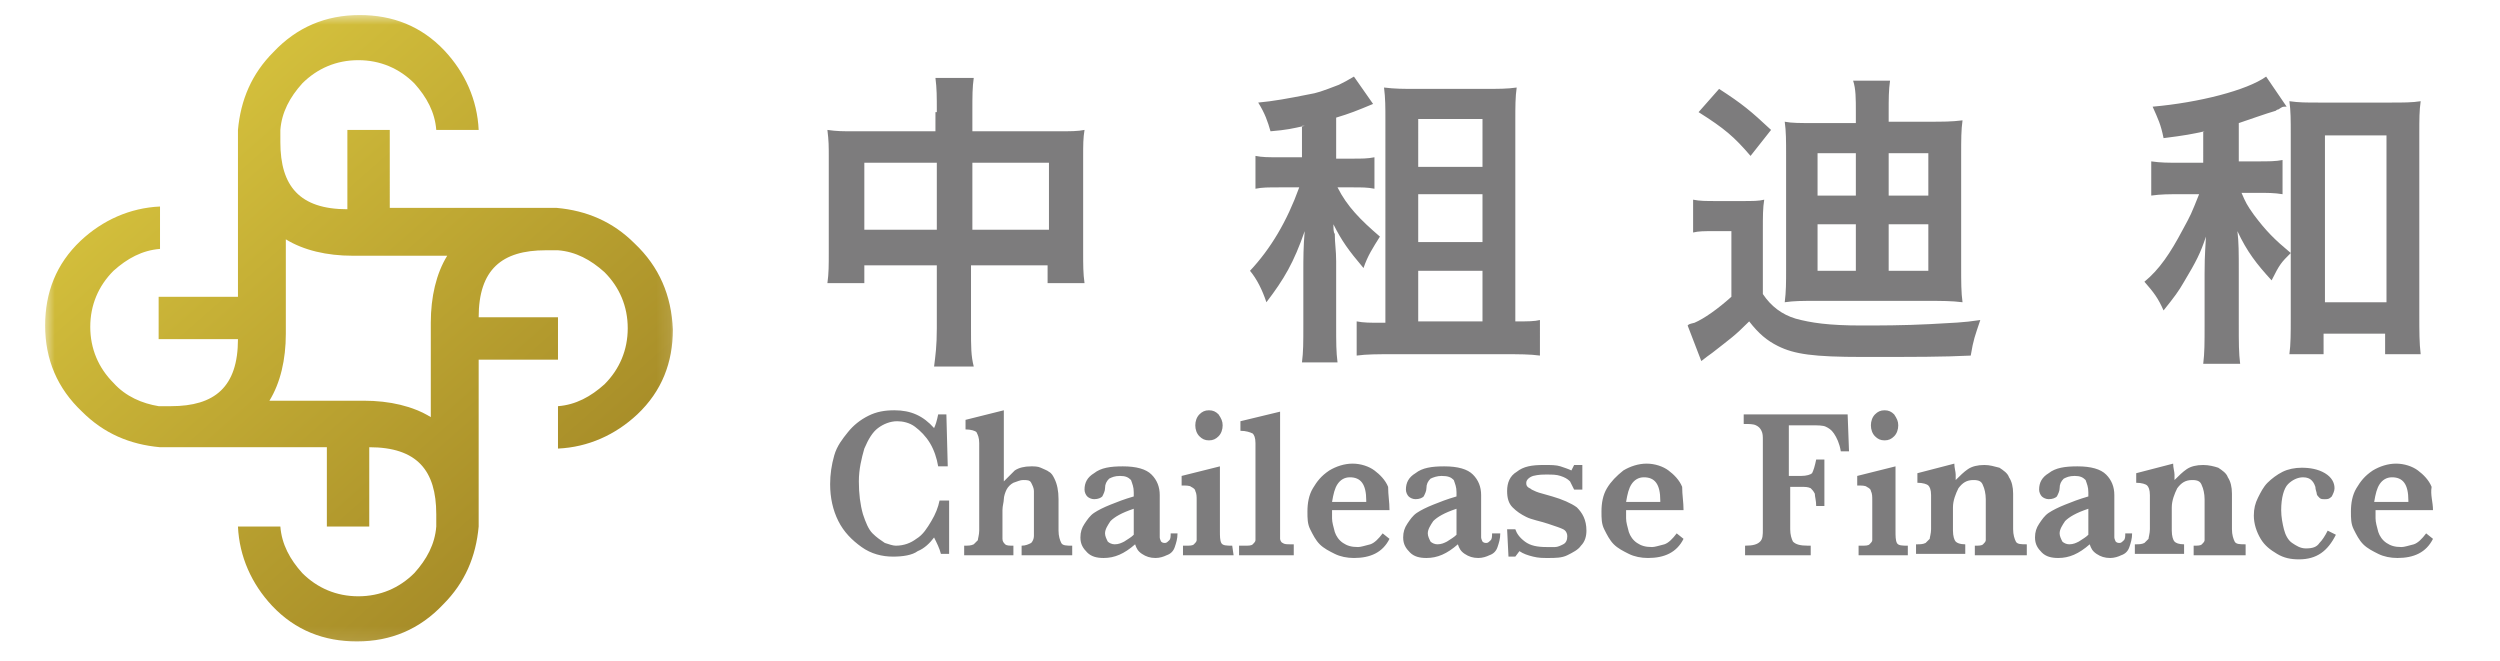
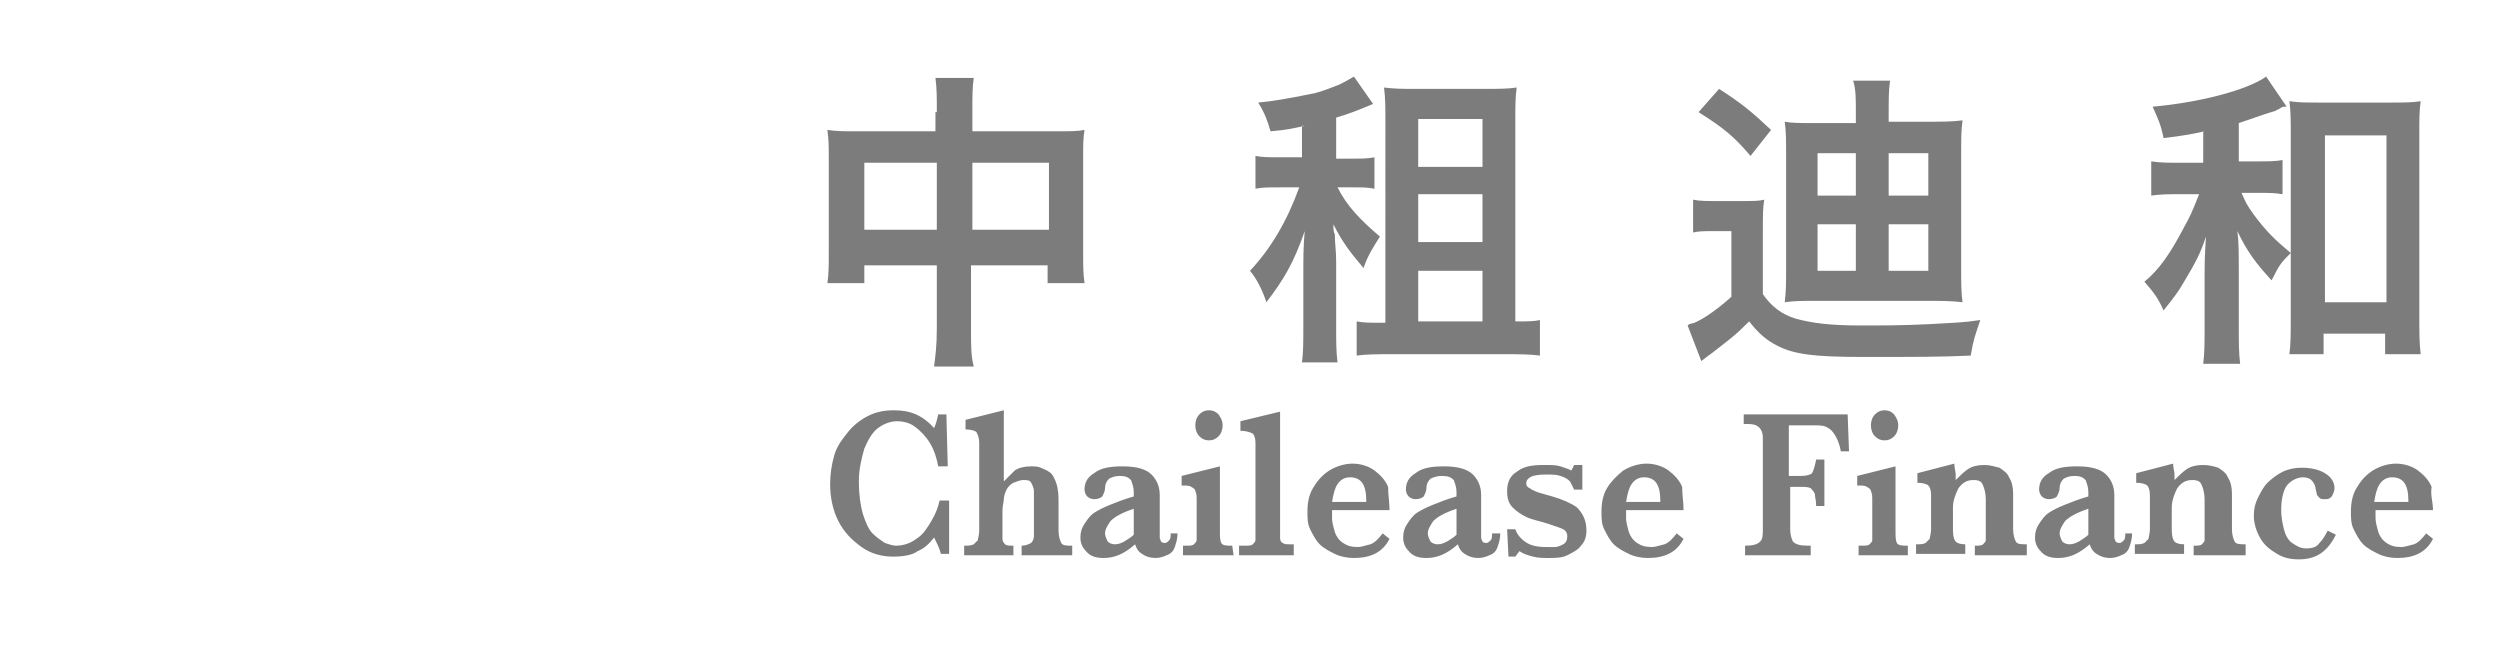
<svg xmlns="http://www.w3.org/2000/svg" xmlns:xlink="http://www.w3.org/1999/xlink" version="1.1" id="圖層_1" x="0px" y="0px" viewBox="0 0 182.8 48.3" style="enable-background:new 0 0 182.8 48.3;" xml:space="preserve">
  <style type="text/css">
	.st0{filter:url(#Adobe_OpacityMaskFilter);}
	.st1{enable-background:new    ;}
	.st2{fill-rule:evenodd;clip-rule:evenodd;fill:#FFFFFF;}
	.st3{mask:url(#SVGID_1_);}
	.st4{clip-path:url(#SVGID_3_);}
	.st5{clip-path:url(#SVGID_5_);fill:url(#SVGID_6_);}
	.st6{fill-rule:evenodd;clip-rule:evenodd;fill:#7D7C7D;}
</style>
  <defs>
    <filter id="Adobe_OpacityMaskFilter" filterUnits="userSpaceOnUse" x="-19.5" y="-21.7" width="91.4" height="91.4">
      <feColorMatrix type="matrix" values="1 0 0 0 0  0 1 0 0 0  0 0 1 0 0  0 0 0 1 0" />
    </filter>
  </defs>
  <mask maskUnits="userSpaceOnUse" x="-19.5" y="-21.7" width="91.4" height="91.4" id="SVGID_1_">
    <g class="st0">
-       <rect x="3.3" y="1.1" width="45.9" height="45.9" />
      <g class="st1">
        <rect x="3.3" y="1.1" class="st2" width="45.9" height="45.9" />
      </g>
    </g>
  </mask>
  <g class="st3">
    <g>
      <defs>
        <rect id="SVGID_2_" x="3.3" y="1.1" width="45.9" height="45.9" />
      </defs>
      <clipPath id="SVGID_3_">
        <use xlink:href="#SVGID_2_" style="overflow:visible;" />
      </clipPath>
      <g class="st4">
        <defs>
-           <path id="SVGID_4_" d="M26.6,29.3l-6.9,0c0.8-1.3,1.2-3,1.2-4.9l0-6.9c1.3,0.8,3,1.2,4.9,1.2h6.9c-0.8,1.3-1.2,3-1.2,4.9l0,6.9      C30.2,29.7,28.5,29.3,26.6,29.3 M46.4,17.8c-1.6-1.6-3.5-2.4-5.7-2.6l-1.3,0v0h0l-10.9,0V9.5l-3.1,0l0,5.8      c-3.5,0-4.9-1.7-4.9-4.9V9.5h0c0.1-1.3,0.7-2.4,1.6-3.4c1.1-1.1,2.5-1.7,4.1-1.7c1.6,0,3,0.6,4.1,1.7c0.9,1,1.5,2.1,1.6,3.4H35      c-0.1-2.2-1-4.2-2.5-5.8c-1.7-1.8-3.8-2.6-6.2-2.6c-2.5,0-4.6,0.9-6.3,2.7c-1.6,1.6-2.4,3.5-2.6,5.7l0,1.3v0v0l0,10.9h-5.8      l0,3.1l5.8,0c0,3.5-1.7,4.9-4.9,4.9h-0.9v0C10.4,29.5,9.2,29,8.3,28c-1.1-1.1-1.7-2.5-1.7-4.1c0-1.6,0.6-3,1.7-4.1      c1-0.9,2.1-1.5,3.4-1.6v-3.1c-2.2,0.1-4.2,1-5.8,2.5c-1.8,1.7-2.6,3.8-2.6,6.2c0,2.5,0.9,4.6,2.7,6.3c1.6,1.6,3.5,2.4,5.7,2.6      l1.3,0v0c0.1,0,0.2,0,0.3,0l10.6,0v5.8l3.1,0v-5.8c3.5,0,4.9,1.7,4.9,4.9v0.9h0c-0.1,1.3-0.7,2.4-1.6,3.4      c-1.1,1.1-2.5,1.7-4.1,1.7c-1.6,0-3-0.6-4.1-1.7c-0.9-1-1.5-2.1-1.6-3.4h-3.1c0.1,2.2,1,4.2,2.5,5.8c1.7,1.8,3.8,2.6,6.2,2.6      c2.5,0,4.6-0.9,6.3-2.7c1.6-1.6,2.4-3.5,2.6-5.7l0-1.3v0l0,0l0-10.9h5.8v-3.1H35c0-3.5,1.7-4.9,4.9-4.9h0.9v0      c1.3,0.1,2.4,0.7,3.4,1.6c1.1,1.1,1.7,2.5,1.7,4.1c0,1.6-0.6,3-1.7,4.1c-1,0.9-2.1,1.5-3.4,1.6v3.1c2.2-0.1,4.2-1,5.8-2.5      c1.8-1.7,2.6-3.8,2.6-6.2C49.1,21.6,48.2,19.5,46.4,17.8" />
-         </defs>
+           </defs>
        <clipPath id="SVGID_5_">
          <use xlink:href="#SVGID_4_" style="overflow:visible;" />
        </clipPath>
        <linearGradient id="SVGID_6_" gradientUnits="userSpaceOnUse" x1="-1499.324" y1="4073.193" x2="-1498.324" y2="4073.193" gradientTransform="matrix(31.635 35.789 -35.788 31.636 193215.422 -75191.219)">
          <stop offset="0" style="stop-color:#D4C03C" />
          <stop offset="1" style="stop-color:#9E8224" />
        </linearGradient>
        <polygon class="st5" points="-19.5,21.2 23.4,69.7 71.9,26.8 29,-21.7    " />
      </g>
    </g>
  </g>
  <path class="st6" d="M71.1,16.8h5.6v-4.9h-5.6V16.8z M63.2,16.8h5.3v-4.9h-5.3V16.8z M68.5,8.2c0-1.2,0-1.7-0.1-2.5h2.8  c-0.1,0.7-0.1,1.3-0.1,2.4v1.5h6.2c1,0,1.5,0,2-0.1c-0.1,0.6-0.1,1.1-0.1,2v6.9c0,1,0,1.6,0.1,2.3h-2.7v-1.3h-5.6v4.6  c0,1.4,0,2,0.2,2.8h-2.9c0.1-0.8,0.2-1.5,0.2-2.8v-4.6h-5.3v1.3h-2.7c0.1-0.7,0.1-1.3,0.1-2.3v-6.9c0-0.8,0-1.2-0.1-2  c0.7,0.1,1.1,0.1,2,0.1h5.9V8.2z M103.7,23.5h4.7v-3.7h-4.7L103.7,23.5L103.7,23.5z M103.7,17.7h4.7v-3.5h-4.7L103.7,17.7  L103.7,17.7z M103.7,12.2h4.7V8.7h-4.7L103.7,12.2L103.7,12.2z M108.4,6.5c1.2,0,1.8,0,2.5-0.1c-0.1,0.7-0.1,1.4-0.1,2.4v14.7h0.2  c0.7,0,1.2,0,1.6-0.1V26c-0.7-0.1-1.6-0.1-2.5-0.1h-8.4c-0.9,0-1.8,0-2.5,0.1v-2.5c0.5,0.1,1,0.1,1.7,0.1h0.4V8.8c0-1,0-1.6-0.1-2.4  c0.8,0.1,1.4,0.1,2.4,0.1H108.4z M95.4,9.2c-0.9,0.2-1.3,0.3-2.5,0.4c-0.2-0.7-0.4-1.3-0.9-2.1c1.1-0.1,2.2-0.3,3.7-0.6  c0.6-0.1,0.9-0.2,2.2-0.7C98.3,6,98.5,5.9,99,5.6l1.4,2c-1.2,0.5-1.7,0.7-2.7,1v3h1.2c0.7,0,1.1,0,1.6-0.1v2.3  c-0.5-0.1-0.9-0.1-1.6-0.1h-1.1c0.7,1.4,1.7,2.4,3.1,3.6c-0.5,0.8-0.9,1.4-1.2,2.3c-1.1-1.3-1.6-2-2.2-3.2c0,0.3,0,0.6,0.1,0.7  c0,0.7,0.1,1.2,0.1,2v4.6c0,1.4,0,2,0.1,2.8h-2.6c0.1-0.8,0.1-1.4,0.1-2.8v-3.9c0-0.8,0-1.8,0.1-2.9c-0.8,2.3-1.5,3.5-2.8,5.2  c-0.3-0.9-0.7-1.7-1.2-2.3c1.5-1.6,2.7-3.6,3.6-6.1h-1.4c-0.9,0-1.3,0-1.8,0.1v-2.4c0.5,0.1,0.9,0.1,1.8,0.1h1.6V9.2z M138.1,19.8  h2.9v-3.4h-2.9V19.8z M138.1,14.3h2.9v-3.1h-2.9V14.3z M132.9,19.8h2.8v-3.4h-2.8V19.8z M132.9,14.3h2.8v-3.1h-2.8V14.3z M140.9,8.9  c1.2,0,1.8,0,2.6-0.1c-0.1,0.7-0.1,1.4-0.1,2.6v8.1c0,1.1,0,1.9,0.1,2.6c-0.8-0.1-1.5-0.1-2.6-0.1h-8.1c-1.1,0-1.6,0-2.3,0.1  c0.1-0.8,0.1-1.4,0.1-2.5v-8.2c0-1.1,0-1.8-0.1-2.5c0.5,0.1,1.1,0.1,2.3,0.1h2.9V8.2c0-1,0-1.7-0.2-2.3h2.7  c-0.1,0.7-0.1,1.3-0.1,2.3v0.7H140.9L140.9,8.9z M125.7,6.5c1.7,1.1,2.3,1.6,3.8,3l-1.5,1.9c-1.2-1.4-1.9-2-3.8-3.2L125.7,6.5  L125.7,6.5z M128.9,21.5c0.6,0.9,1.4,1.5,2.4,1.8c1.1,0.3,2.4,0.5,4.8,0.5c1.2,0,3.1,0,5-0.1c1.7-0.1,2.4-0.1,3.7-0.3  c-0.4,1.2-0.5,1.4-0.7,2.6c-2.1,0.1-3.9,0.1-7.9,0.1c-3.6,0-5-0.2-6.2-0.8c-0.8-0.4-1.4-0.9-2.1-1.8c-1.1,1.1-1.3,1.2-2.7,2.3  c-0.3,0.2-0.4,0.3-0.8,0.6l-1-2.6c0.1-0.1,0.1-0.1,0.5-0.2c0.7-0.3,1.7-1,2.7-1.9v-4.8h-1.3c-0.7,0-1.1,0-1.5,0.1v-2.4  c0.5,0.1,0.9,0.1,1.8,0.1h1.7c0.9,0,1.3,0,1.7-0.1c-0.1,0.6-0.1,1.2-0.1,2.2L128.9,21.5L128.9,21.5z M170,22.1h4.5V9.9H170V22.1  L170,22.1z M169.9,25.9h-2.5c0.1-0.7,0.1-1.6,0.1-2.6V9.8c0-1,0-1.7-0.1-2.4c0.7,0.1,1.2,0.1,2.2,0.1h5.2c0.9,0,1.6,0,2.2-0.1  c-0.1,0.7-0.1,1.3-0.1,2.4v13.2c0,1.2,0,2.1,0.1,2.9h-2.6v-1.5h-4.5V25.9L169.9,25.9z M161.2,9.6c-0.9,0.2-1.4,0.3-3,0.5  c-0.2-1-0.4-1.4-0.8-2.3c3.4-0.3,6.9-1.2,8.3-2.2l1.5,2.2l-0.1,0c-0.2,0-0.2,0-0.5,0.2c0,0-0.1,0-0.2,0.1c-0.7,0.2-2.1,0.7-2.7,0.9  v2.8h1.3c0.9,0,1.4,0,1.9-0.1v2.5c-0.6-0.1-1.1-0.1-1.9-0.1h-1.1c0.3,0.7,0.4,0.9,0.9,1.6c0.9,1.2,1.5,1.8,2.7,2.8  c-0.7,0.7-0.8,0.8-1.4,2c-1.1-1.2-1.8-2.1-2.5-3.6c0.1,0.8,0.1,1.6,0.1,2.9v3.9c0,1.4,0,2.1,0.1,2.9h-2.7c0.1-0.8,0.1-1.5,0.1-2.9  v-3.7c0-0.6,0-1.1,0.1-2.7c-0.4,1.2-0.7,1.8-1.6,3.3c-0.4,0.7-0.7,1.1-1.5,2.1c-0.4-0.9-0.7-1.3-1.4-2.1c1.1-0.9,1.9-2.1,2.8-3.8  c0.6-1.1,0.6-1.1,1.2-2.6h-1.4c-0.8,0-1.4,0-2.1,0.1v-2.5c0.7,0.1,1.2,0.1,2.1,0.1h1.7V9.6L161.2,9.6z M69.4,40.5h-0.6  c-0.1-0.4-0.3-0.8-0.5-1.2c-0.3,0.4-0.7,0.8-1.2,1c-0.4,0.3-1.1,0.4-1.8,0.4c-0.8,0-1.6-0.2-2.3-0.7c-0.7-0.5-1.3-1.1-1.7-1.9  c-0.4-0.8-0.6-1.7-0.6-2.7c0-0.7,0.1-1.4,0.3-2.1c0.2-0.7,0.6-1.2,1-1.7c0.4-0.5,0.9-0.9,1.5-1.2c0.6-0.3,1.2-0.4,1.9-0.4  c1.2,0,2.1,0.4,2.9,1.3c0.1-0.2,0.2-0.5,0.3-1h0.6l0.1,3.8h-0.7c-0.1-0.6-0.3-1.2-0.6-1.7c-0.3-0.5-0.7-0.9-1.1-1.2  c-0.4-0.3-0.9-0.4-1.3-0.4c-0.5,0-1,0.2-1.4,0.5c-0.4,0.3-0.7,0.8-1,1.5c-0.2,0.7-0.4,1.5-0.4,2.4c0,0.9,0.1,1.7,0.3,2.4  c0.2,0.6,0.4,1.1,0.7,1.4c0.3,0.3,0.6,0.5,0.9,0.7c0.3,0.1,0.6,0.2,0.8,0.2c0.6,0,1.1-0.2,1.5-0.5c0.5-0.3,0.8-0.8,1.1-1.3  c0.3-0.5,0.5-1,0.6-1.5h0.7V40.5z M78.2,40.6h-3.5v-0.7c0.3,0,0.5-0.1,0.7-0.2c0.1-0.1,0.2-0.3,0.2-0.5v-2.6c0-0.3,0-0.5,0-0.7  c0-0.2-0.1-0.4-0.2-0.6c-0.1-0.2-0.3-0.2-0.6-0.2c-0.2,0-0.4,0.1-0.7,0.2c-0.2,0.1-0.4,0.3-0.5,0.5c-0.1,0.2-0.2,0.5-0.2,0.7  c0,0.2-0.1,0.5-0.1,0.8v1.3c0,0.4,0,0.6,0,0.8c0,0.2,0.1,0.3,0.2,0.4c0.1,0.1,0.3,0.1,0.6,0.1v0.7h-3.6v-0.7c0.3,0,0.5,0,0.7-0.1  c0.1-0.1,0.2-0.2,0.3-0.3c0-0.1,0.1-0.4,0.1-0.7v-6.4c0-0.4-0.1-0.6-0.2-0.8c-0.1-0.1-0.4-0.2-0.8-0.2v-0.7l2.8-0.7v5.2  c0.3-0.3,0.6-0.6,0.8-0.8c0.3-0.2,0.7-0.3,1.2-0.3c0.2,0,0.5,0,0.7,0.1c0.2,0.1,0.5,0.2,0.6,0.3c0.2,0.1,0.3,0.3,0.4,0.5  c0.2,0.4,0.3,0.9,0.3,1.5v2.3c0,0.4,0.1,0.7,0.2,0.9c0.1,0.2,0.4,0.2,0.8,0.2V40.6L78.2,40.6z M82.9,39.1v-1.9  c-0.9,0.3-1.4,0.6-1.7,0.9c-0.2,0.3-0.4,0.6-0.4,0.9c0,0.2,0.1,0.4,0.2,0.6c0.1,0.1,0.3,0.2,0.5,0.2c0.3,0,0.5-0.1,0.7-0.2  C82.5,39.4,82.7,39.3,82.9,39.1 M86.1,39c0,0.4-0.1,0.7-0.2,1c-0.1,0.3-0.3,0.5-0.6,0.6c-0.2,0.1-0.5,0.2-0.8,0.2  c-0.4,0-0.7-0.1-1-0.3c-0.3-0.2-0.4-0.4-0.5-0.7c-0.8,0.7-1.5,1-2.3,1c-0.5,0-0.9-0.1-1.2-0.4c-0.3-0.3-0.5-0.6-0.5-1.1  c0-0.4,0.1-0.7,0.3-1c0.2-0.3,0.4-0.6,0.7-0.8c0.3-0.2,0.7-0.4,1.2-0.6c0.5-0.2,1-0.4,1.7-0.6V36c0-0.4-0.1-0.6-0.2-0.9  c-0.2-0.2-0.4-0.3-0.8-0.3c-0.4,0-0.6,0.1-0.8,0.2c-0.2,0.2-0.3,0.4-0.3,0.7c0,0.2-0.1,0.4-0.2,0.6c-0.1,0.1-0.3,0.2-0.6,0.2  c-0.2,0-0.4-0.1-0.5-0.2c-0.1-0.1-0.2-0.3-0.2-0.5c0-0.5,0.2-0.9,0.7-1.2c0.5-0.4,1.2-0.5,2.1-0.5c1,0,1.7,0.2,2.1,0.6  c0.4,0.4,0.6,0.9,0.6,1.5v2.4c0,0.3,0,0.5,0,0.7c0,0.1,0.1,0.3,0.1,0.3c0.1,0.1,0.2,0.1,0.3,0.1c0.1,0,0.2-0.1,0.3-0.2  c0.1-0.1,0.1-0.3,0.1-0.5H86.1z M89.4,31.1c0,0.3-0.1,0.6-0.3,0.8c-0.2,0.2-0.4,0.3-0.7,0.3c-0.3,0-0.5-0.1-0.7-0.3  c-0.2-0.2-0.3-0.5-0.3-0.8c0-0.3,0.1-0.6,0.3-0.8c0.2-0.2,0.4-0.3,0.7-0.3c0.3,0,0.5,0.1,0.7,0.3C89.3,30.6,89.4,30.8,89.4,31.1  L89.4,31.1z M90.2,40.6h-3.7v-0.7h0.2c0.3,0,0.5,0,0.6-0.1c0.1-0.1,0.2-0.2,0.2-0.3c0-0.1,0-0.4,0-0.6v-2.3c0-0.3,0-0.5-0.1-0.7  c0-0.1-0.1-0.2-0.3-0.3c-0.1-0.1-0.4-0.1-0.7-0.1v-0.7l2.8-0.7v4.7c0,0.4,0,0.7,0.1,0.9c0.1,0.2,0.4,0.2,0.8,0.2L90.2,40.6  L90.2,40.6z M94.6,40.6h-4v-0.7H91c0.3,0,0.5,0,0.6-0.1c0.1-0.1,0.2-0.2,0.2-0.3c0-0.1,0-0.4,0-0.6v-6.5c0-0.4-0.1-0.6-0.2-0.7  c-0.2-0.1-0.5-0.2-0.9-0.2v-0.7l2.9-0.7v8.7c0,0.3,0,0.5,0,0.6c0,0.1,0.1,0.3,0.2,0.3c0.1,0.1,0.3,0.1,0.6,0.1h0.2L94.6,40.6  L94.6,40.6z M99.9,36.6c0-1.2-0.4-1.7-1.2-1.7c-0.4,0-0.7,0.2-0.9,0.5c-0.2,0.3-0.3,0.7-0.4,1.3H99.9z M101.6,37.3h-4.2  c0,0.1,0,0.3,0,0.6c0,0.3,0.1,0.6,0.2,1c0.1,0.3,0.3,0.6,0.6,0.8c0.3,0.2,0.6,0.3,1.1,0.3c0.2,0,0.5-0.1,0.9-0.2  c0.3-0.1,0.6-0.4,0.9-0.8l0.5,0.4c-0.5,1-1.4,1.4-2.6,1.4c-0.5,0-1-0.1-1.4-0.3c-0.4-0.2-0.8-0.4-1.1-0.7c-0.3-0.3-0.5-0.7-0.7-1.1  c-0.2-0.4-0.2-0.8-0.2-1.3c0-0.6,0.1-1.2,0.4-1.7c0.3-0.5,0.6-0.9,1.2-1.3c0.5-0.3,1.1-0.5,1.7-0.5c0.6,0,1.2,0.2,1.6,0.5  c0.4,0.3,0.8,0.7,1,1.2C101.5,36.2,101.6,36.7,101.6,37.3 M106.5,39.1v-1.9c-0.9,0.3-1.4,0.6-1.7,0.9c-0.2,0.3-0.4,0.6-0.4,0.9  c0,0.2,0.1,0.4,0.2,0.6c0.1,0.1,0.3,0.2,0.5,0.2c0.3,0,0.5-0.1,0.7-0.2C106.1,39.4,106.3,39.3,106.5,39.1L106.5,39.1z M109.7,39  c0,0.4-0.1,0.7-0.2,1c-0.1,0.3-0.3,0.5-0.6,0.6c-0.2,0.1-0.5,0.2-0.8,0.2c-0.4,0-0.7-0.1-1-0.3c-0.3-0.2-0.4-0.4-0.5-0.7  c-0.8,0.7-1.5,1-2.3,1c-0.5,0-0.9-0.1-1.2-0.4c-0.3-0.3-0.5-0.6-0.5-1.1c0-0.4,0.1-0.7,0.3-1c0.2-0.3,0.4-0.6,0.7-0.8  c0.3-0.2,0.7-0.4,1.2-0.6c0.5-0.2,1-0.4,1.7-0.6V36c0-0.4-0.1-0.6-0.2-0.9c-0.2-0.2-0.4-0.3-0.9-0.3c-0.3,0-0.6,0.1-0.8,0.2  c-0.2,0.2-0.3,0.4-0.3,0.7c0,0.2-0.1,0.4-0.2,0.6c-0.1,0.1-0.3,0.2-0.6,0.2c-0.2,0-0.4-0.1-0.5-0.2c-0.1-0.1-0.2-0.3-0.2-0.5  c0-0.5,0.2-0.9,0.7-1.2c0.5-0.4,1.2-0.5,2.1-0.5c1,0,1.7,0.2,2.1,0.6c0.4,0.4,0.6,0.9,0.6,1.5v2.4c0,0.3,0,0.5,0,0.7  c0,0.1,0.1,0.3,0.1,0.3c0.1,0.1,0.2,0.1,0.3,0.1c0.1,0,0.2-0.1,0.3-0.2c0.1-0.1,0.1-0.3,0.1-0.5H109.7z M116,38.8  c0,0.4-0.1,0.8-0.4,1.1c-0.2,0.3-0.6,0.5-1,0.7c-0.4,0.2-0.9,0.2-1.4,0.2c-0.4,0-0.7,0-1.1-0.1c-0.4-0.1-0.7-0.2-1-0.4l-0.3,0.4  h-0.5l-0.1-2h0.6c0.1,0.3,0.3,0.6,0.7,0.9c0.4,0.3,0.9,0.4,1.6,0.4c0.2,0,0.4,0,0.6,0c0.2,0,0.4-0.1,0.6-0.2  c0.2-0.1,0.3-0.3,0.3-0.6c0-0.2-0.1-0.4-0.3-0.5c-0.2-0.1-0.5-0.2-1.1-0.4c-0.6-0.2-1.2-0.3-1.6-0.5c-0.4-0.2-0.7-0.4-1-0.7  c-0.3-0.3-0.4-0.7-0.4-1.2c0-0.6,0.2-1.1,0.7-1.4c0.5-0.4,1.1-0.5,2-0.5c0.5,0,0.9,0,1.2,0.1c0.3,0.1,0.6,0.2,0.8,0.3l0.2-0.4h0.6  v1.8h-0.6c-0.1-0.2-0.2-0.4-0.3-0.6c-0.2-0.2-0.4-0.3-0.7-0.4c-0.3-0.1-0.6-0.1-1-0.1c-0.3,0-0.6,0-1,0.1c-0.3,0.1-0.5,0.3-0.5,0.5  c0,0.1,0,0.2,0.1,0.3c0.1,0.1,0.2,0.1,0.3,0.2c0.2,0.1,0.4,0.2,0.8,0.3l0.7,0.2c0.7,0.2,1.4,0.5,1.8,0.8C115.7,37.5,116,38,116,38.8   M121.4,36.6c0-1.2-0.4-1.7-1.2-1.7c-0.4,0-0.7,0.2-0.9,0.5c-0.2,0.3-0.3,0.7-0.4,1.3H121.4z M123.1,37.3h-4.2c0,0.1,0,0.3,0,0.6  c0,0.3,0.1,0.6,0.2,1c0.1,0.3,0.3,0.6,0.6,0.8c0.3,0.2,0.6,0.3,1.1,0.3c0.2,0,0.5-0.1,0.9-0.2c0.3-0.1,0.6-0.4,0.9-0.8l0.5,0.4  c-0.5,1-1.4,1.4-2.6,1.4c-0.5,0-1-0.1-1.4-0.3c-0.4-0.2-0.8-0.4-1.1-0.7c-0.3-0.3-0.5-0.7-0.7-1.1c-0.2-0.4-0.2-0.8-0.2-1.3  c0-0.6,0.1-1.2,0.4-1.7c0.3-0.5,0.7-0.9,1.2-1.3c0.5-0.3,1.1-0.5,1.7-0.5c0.6,0,1.2,0.2,1.6,0.5c0.4,0.3,0.8,0.7,1,1.2  C123,36.2,123.1,36.7,123.1,37.3L123.1,37.3z M135.2,33h-0.6c-0.1-0.6-0.3-1-0.5-1.3c-0.2-0.3-0.4-0.4-0.6-0.5  c-0.2-0.1-0.6-0.1-1-0.1h-1.7v3.7h0.9c0.4,0,0.7-0.1,0.8-0.2c0.1-0.2,0.2-0.5,0.3-1h0.6v3.4h-0.6c0-0.4-0.1-0.7-0.1-0.9  c-0.1-0.2-0.2-0.3-0.3-0.4c-0.2-0.1-0.4-0.1-0.7-0.1h-0.8v3.1c0,0.4,0.1,0.7,0.2,0.9c0.2,0.2,0.5,0.3,1.1,0.3h0.2v0.7h-4.8v-0.7  c0.6,0,0.9-0.1,1.1-0.3c0.2-0.2,0.2-0.5,0.2-0.9v-6.5c0-0.3,0-0.5-0.1-0.7c-0.1-0.2-0.2-0.3-0.4-0.4c-0.2-0.1-0.5-0.1-0.9-0.1v-0.7  h7.6L135.2,33z M138.8,31.1c0,0.3-0.1,0.6-0.3,0.8c-0.2,0.2-0.4,0.3-0.7,0.3c-0.3,0-0.5-0.1-0.7-0.3c-0.2-0.2-0.3-0.5-0.3-0.8  c0-0.3,0.1-0.6,0.3-0.8c0.2-0.2,0.4-0.3,0.7-0.3c0.3,0,0.5,0.1,0.7,0.3C138.7,30.6,138.8,30.8,138.8,31.1L138.8,31.1z M139.6,40.6  h-3.7v-0.7h0.2c0.3,0,0.5,0,0.6-0.1c0.1-0.1,0.2-0.2,0.2-0.3c0-0.1,0-0.4,0-0.6v-2.3c0-0.3,0-0.5-0.1-0.7c0-0.1-0.1-0.2-0.3-0.3  c-0.1-0.1-0.4-0.1-0.7-0.1v-0.7l2.8-0.7v4.7c0,0.4,0,0.7,0.1,0.9c0.1,0.2,0.4,0.2,0.8,0.2V40.6z M148,40.6h-3.6v-0.7  c0.3,0,0.5,0,0.6-0.1c0.1-0.1,0.2-0.2,0.2-0.3c0-0.2,0-0.4,0-0.8v-2.2c0-0.4-0.1-0.8-0.2-1c-0.1-0.3-0.3-0.4-0.7-0.4  c-0.5,0-0.8,0.2-1.1,0.6c-0.2,0.4-0.4,0.9-0.4,1.4v1.7c0,0.4,0.1,0.7,0.2,0.8c0.1,0.1,0.3,0.2,0.7,0.2v0.7h-3.6v-0.7  c0.3,0,0.5,0,0.7-0.1c0.1-0.1,0.2-0.2,0.3-0.3c0-0.1,0.1-0.4,0.1-0.7v-2.5c0-0.4-0.1-0.6-0.2-0.7c-0.1-0.1-0.4-0.2-0.8-0.2v-0.7  l2.7-0.7c0,0.3,0.1,0.6,0.1,0.8c0,0.1,0,0.1,0,0.2c0,0,0,0.1,0,0.2c0.3-0.3,0.6-0.6,0.9-0.8c0.3-0.2,0.7-0.3,1.2-0.3  c0.4,0,0.7,0.1,1.1,0.2c0.3,0.2,0.6,0.4,0.7,0.7c0.2,0.3,0.3,0.7,0.3,1.2v2.6c0,0.4,0.1,0.7,0.2,0.9c0.1,0.2,0.4,0.2,0.8,0.2V40.6  L148,40.6z M152.7,39.1v-1.9c-0.9,0.3-1.4,0.6-1.7,0.9c-0.2,0.3-0.4,0.6-0.4,0.9c0,0.2,0.1,0.4,0.2,0.6c0.1,0.1,0.3,0.2,0.5,0.2  c0.3,0,0.5-0.1,0.7-0.2C152.3,39.4,152.5,39.3,152.7,39.1 M155.9,39c0,0.4-0.1,0.7-0.2,1c-0.1,0.3-0.3,0.5-0.6,0.6  c-0.2,0.1-0.5,0.2-0.8,0.2c-0.4,0-0.7-0.1-1-0.3c-0.3-0.2-0.4-0.4-0.5-0.7c-0.8,0.7-1.5,1-2.3,1c-0.5,0-0.9-0.1-1.2-0.4  c-0.3-0.3-0.5-0.6-0.5-1.1c0-0.4,0.1-0.7,0.3-1c0.2-0.3,0.4-0.6,0.7-0.8c0.3-0.2,0.7-0.4,1.2-0.6c0.5-0.2,1-0.4,1.7-0.6V36  c0-0.4-0.1-0.6-0.2-0.9c-0.2-0.2-0.4-0.3-0.8-0.3c-0.4,0-0.6,0.1-0.8,0.2c-0.2,0.2-0.3,0.4-0.3,0.7c0,0.2-0.1,0.4-0.2,0.6  c-0.1,0.1-0.3,0.2-0.6,0.2c-0.2,0-0.4-0.1-0.5-0.2c-0.1-0.1-0.2-0.3-0.2-0.5c0-0.5,0.2-0.9,0.7-1.2c0.5-0.4,1.2-0.5,2.1-0.5  c1,0,1.7,0.2,2.1,0.6c0.4,0.4,0.6,0.9,0.6,1.5v2.4c0,0.3,0,0.5,0,0.7c0,0.1,0.1,0.3,0.1,0.3c0.1,0.1,0.2,0.1,0.3,0.1  c0.1,0,0.2-0.1,0.3-0.2c0.1-0.1,0.1-0.3,0.1-0.5H155.9z M164,40.6h-3.6v-0.7c0.3,0,0.5,0,0.6-0.1c0.1-0.1,0.2-0.2,0.2-0.3  c0-0.2,0-0.4,0-0.8v-2.2c0-0.4-0.1-0.8-0.2-1c-0.1-0.3-0.3-0.4-0.7-0.4c-0.5,0-0.8,0.2-1.1,0.6c-0.2,0.4-0.4,0.9-0.4,1.4v1.7  c0,0.4,0.1,0.7,0.2,0.8c0.1,0.1,0.3,0.2,0.7,0.2v0.7h-3.6v-0.7c0.3,0,0.5,0,0.7-0.1c0.1-0.1,0.2-0.2,0.3-0.3c0-0.1,0.1-0.4,0.1-0.7  v-2.5c0-0.4-0.1-0.6-0.2-0.7c-0.1-0.1-0.4-0.2-0.8-0.2v-0.7l2.7-0.7c0,0.3,0.1,0.6,0.1,0.8c0,0.1,0,0.1,0,0.2c0,0,0,0.1,0,0.2  c0.3-0.3,0.6-0.6,0.9-0.8c0.3-0.2,0.7-0.3,1.2-0.3c0.4,0,0.8,0.1,1.1,0.2c0.3,0.2,0.6,0.4,0.7,0.7c0.2,0.3,0.3,0.7,0.3,1.2v2.6  c0,0.4,0.1,0.7,0.2,0.9c0.1,0.2,0.4,0.2,0.8,0.2V40.6L164,40.6z M170.8,39.1c-0.6,1.2-1.4,1.8-2.7,1.8c-0.6,0-1.1-0.1-1.6-0.4  c-0.5-0.3-0.9-0.6-1.2-1.1c-0.3-0.5-0.5-1.1-0.5-1.7c0-0.5,0.1-0.9,0.3-1.3c0.2-0.4,0.4-0.8,0.7-1.1c0.3-0.3,0.7-0.6,1.1-0.8  c0.4-0.2,0.9-0.3,1.4-0.3c0.6,0,1.2,0.1,1.7,0.4c0.5,0.3,0.7,0.7,0.7,1.1c0,0.2-0.1,0.4-0.2,0.6c-0.2,0.2-0.3,0.2-0.5,0.2  c-0.2,0-0.3,0-0.4-0.1c-0.1-0.1-0.2-0.2-0.2-0.3c0-0.1-0.1-0.3-0.1-0.5c-0.1-0.3-0.2-0.4-0.3-0.5c-0.1-0.1-0.3-0.2-0.6-0.2  c-0.4,0-0.8,0.2-1.1,0.5c-0.3,0.3-0.5,1-0.5,1.9c0,0.5,0.1,1,0.2,1.4c0.1,0.4,0.3,0.8,0.6,1c0.3,0.2,0.6,0.4,1,0.4  c0.5,0,0.8-0.1,1-0.4c0.2-0.2,0.4-0.5,0.6-0.9L170.8,39.1z M176.1,36.6c0-1.2-0.4-1.7-1.2-1.7c-0.4,0-0.7,0.2-0.9,0.5  c-0.2,0.3-0.3,0.7-0.4,1.3H176.1z M177.9,37.3h-4.2c0,0.1,0,0.3,0,0.6c0,0.3,0.1,0.6,0.2,1c0.1,0.3,0.3,0.6,0.6,0.8  c0.3,0.2,0.6,0.3,1.1,0.3c0.2,0,0.5-0.1,0.9-0.2c0.3-0.1,0.6-0.4,0.9-0.8l0.5,0.4c-0.5,1-1.4,1.4-2.6,1.4c-0.5,0-1-0.1-1.4-0.3  c-0.4-0.2-0.8-0.4-1.1-0.7c-0.3-0.3-0.5-0.7-0.7-1.1c-0.2-0.4-0.2-0.8-0.2-1.3c0-0.6,0.1-1.2,0.4-1.7c0.3-0.5,0.6-0.9,1.2-1.3  c0.5-0.3,1.1-0.5,1.7-0.5c0.6,0,1.2,0.2,1.6,0.5c0.4,0.3,0.8,0.7,1,1.2C177.7,36.2,177.9,36.7,177.9,37.3z" />
</svg>